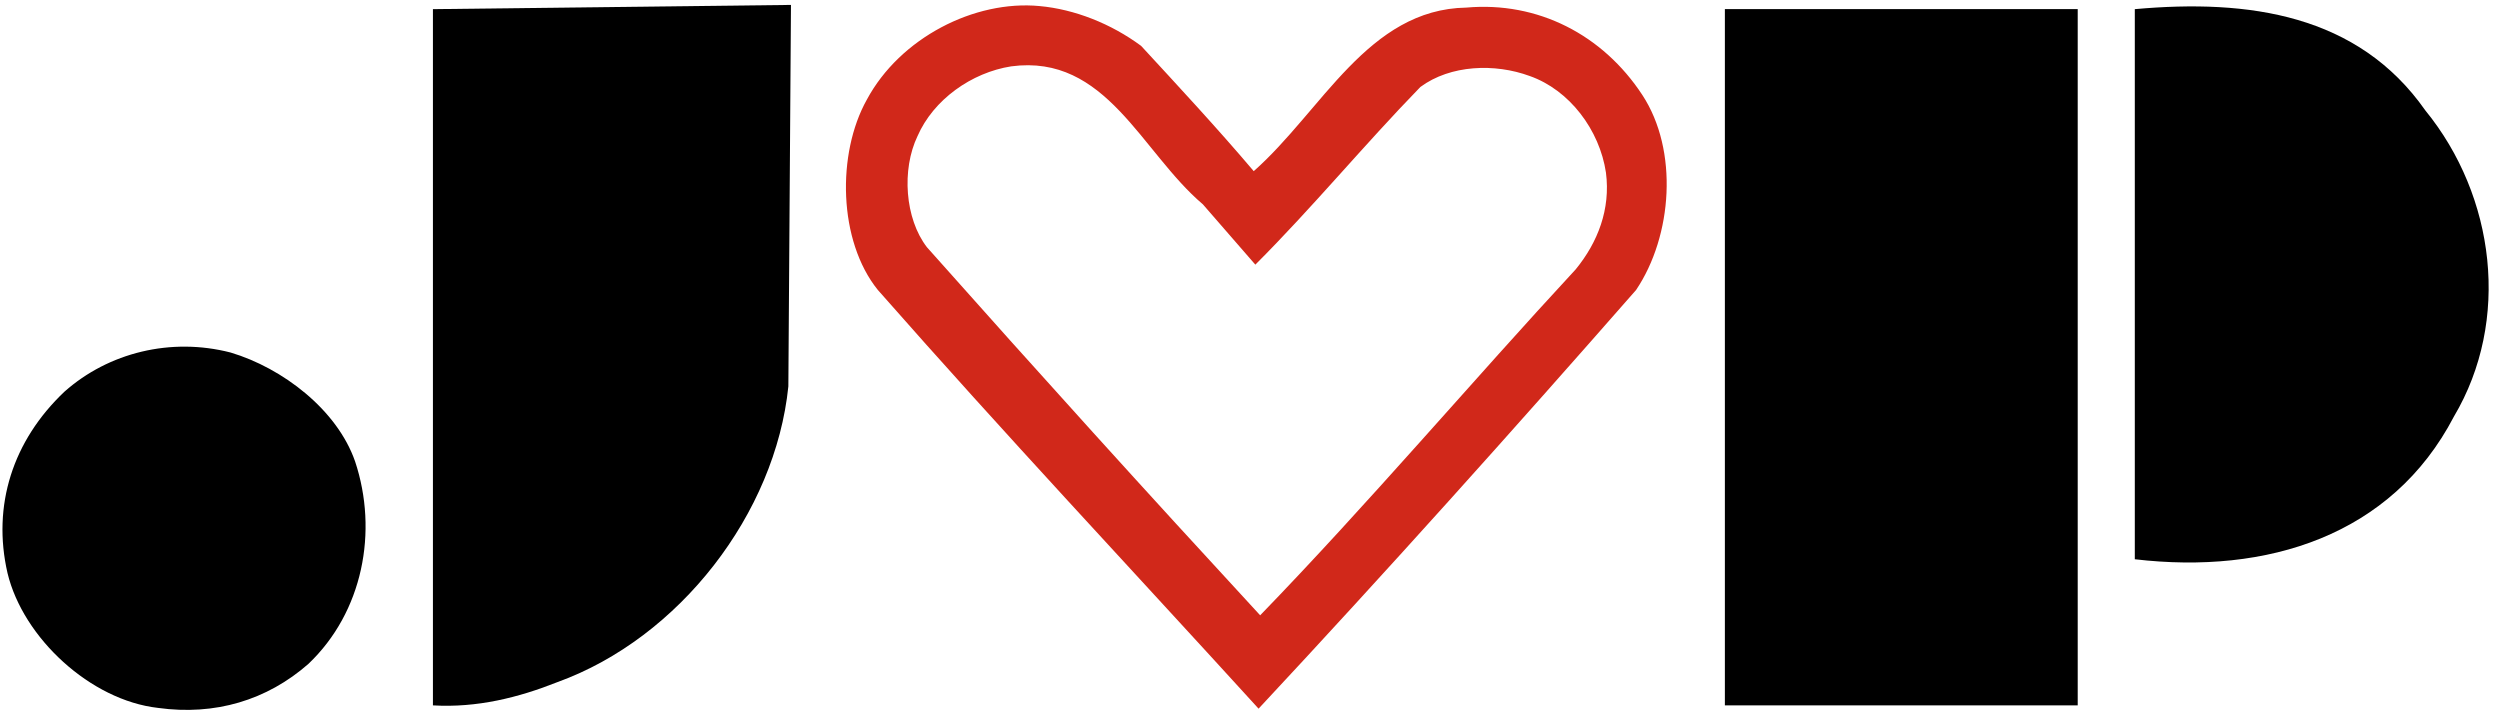
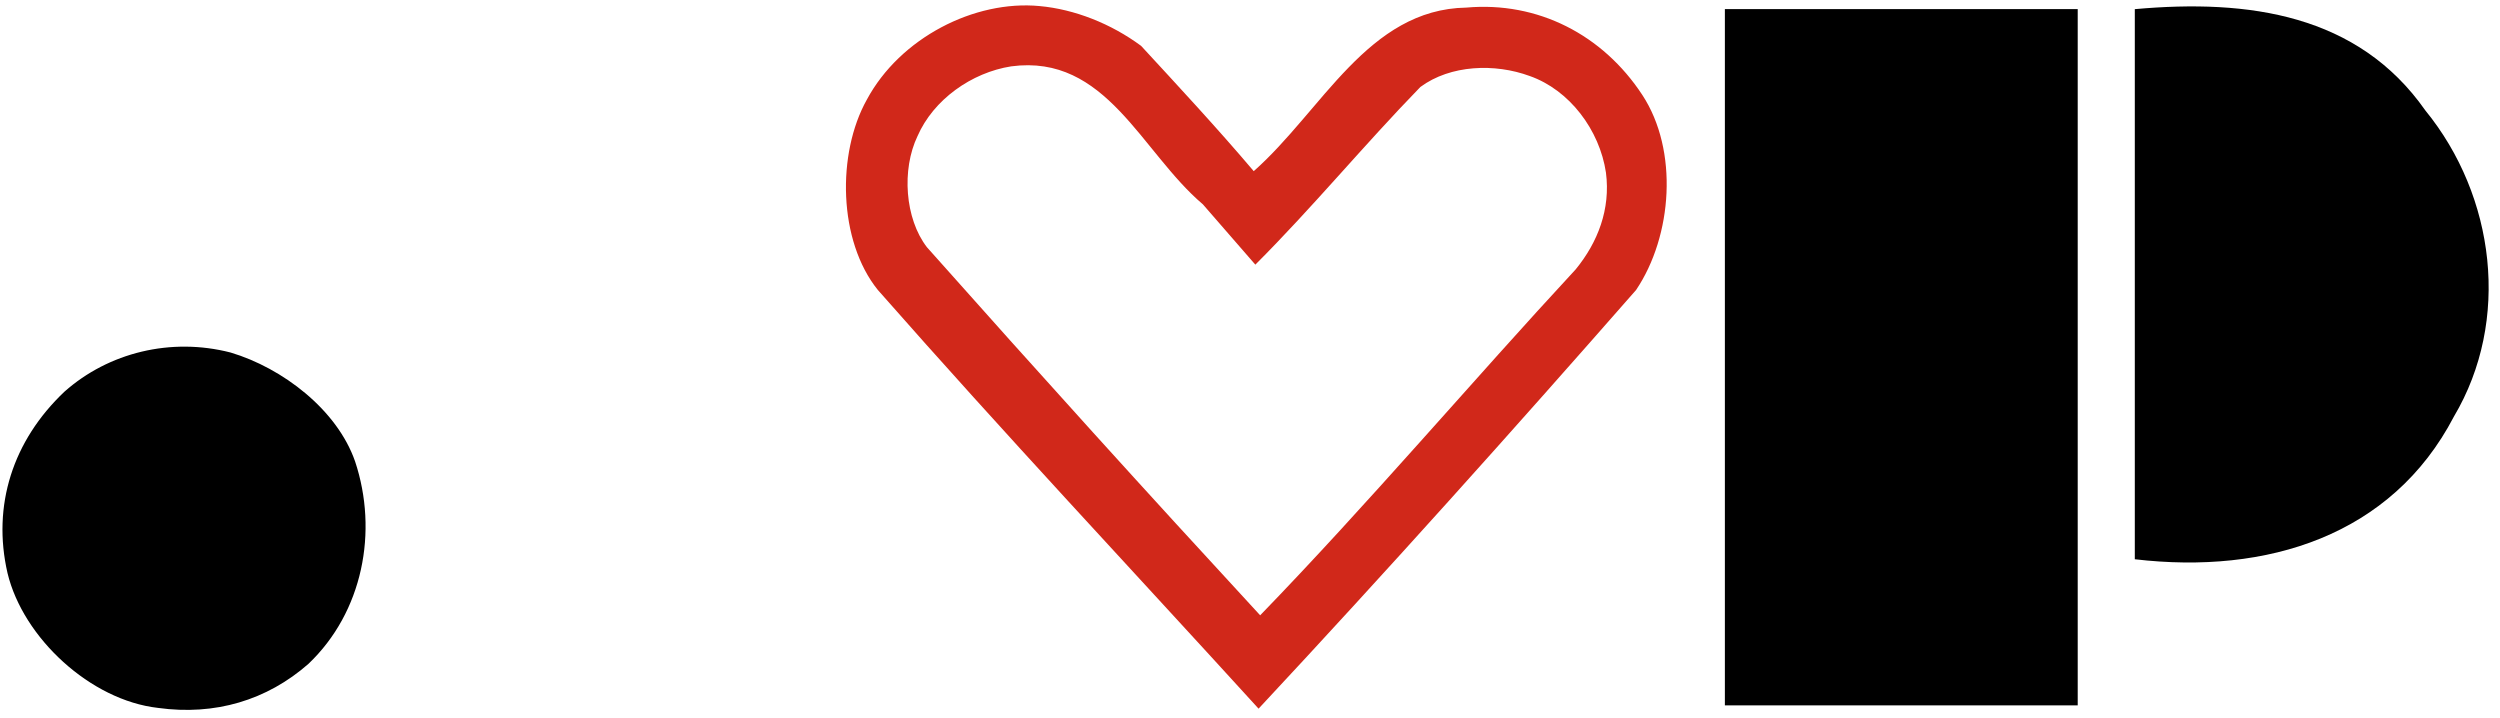
<svg xmlns="http://www.w3.org/2000/svg" version="1.1" x="0px" y="0px" width="181px" height="52px" viewBox="0 0 181 52" enable-background="new 0 0 181 52" xml:space="preserve">
  <defs>
</defs>
-   <path d="M57.077,27.973c-0.935,9.199-7.887,18.215-16.713,21.41c-2.825,1.123-5.829,1.874-9.02,1.686V0.663l25.922-0.307  L57.077,27.973z" />
  <rect x="124.881" y="0.659" width="25.545" height="50.41" />
  <path d="M175.593,7.993c5.064,6.207,6.197,15.212,2.071,22.165c-4.503,8.638-13.536,11.455-23.104,10.332V0.663  C162.82-0.083,170.721,1.041,175.593,7.993" />
  <path d="M25.708,33.406c1.688,5.073,0.566,10.907-3.379,14.659c-3.004,2.634-6.761,3.758-10.889,3.187  c-4.885-0.553-9.766-5.064-10.896-9.761c-1.124-4.89,0.373-9.586,4.13-13.141c3.191-2.827,7.703-3.941,12.024-2.827  C20.455,26.646,24.403,29.658,25.708,33.406" />
  <path fill="#D1281A" d="M82.617,3.322c2.641,2.864,5.516,5.958,8.154,9.07C95.718,8.018,99.042,0.67,106.16,0.55  c5.176-0.46,9.881,1.961,12.745,6.326c2.634,4.015,2.182,10.203-0.451,14.117c-8.96,10.222-18.021,20.332-27.333,30.314  C81.82,41.095,72.855,31.564,63.555,20.993c-2.869-3.555-2.981-9.872-0.797-13.776c2.403-4.479,7.802-7.229,12.512-6.777  C77.793,0.67,80.439,1.71,82.617,3.322 M73.21,4.804c-2.875,0.451-5.633,2.413-6.784,5.056c-1.156,2.413-0.914,5.967,0.684,8.039  c8.161,9.181,15.85,17.68,24.126,26.649c7.807-8.057,15.395-17.008,22.845-25.047c1.602-1.961,2.532-4.355,2.191-6.998  c-0.461-3.104-2.643-5.986-5.516-6.999c-2.523-0.93-5.737-0.82-7.92,0.792c-4.135,4.254-7.809,8.729-11.95,12.864l-3.796-4.365  C82.617,11.002,80.093,3.884,73.21,4.804" />
-   <rect id="_x3C_スライス_x3E__1_" fill="none" width="181" height="52" />
</svg>